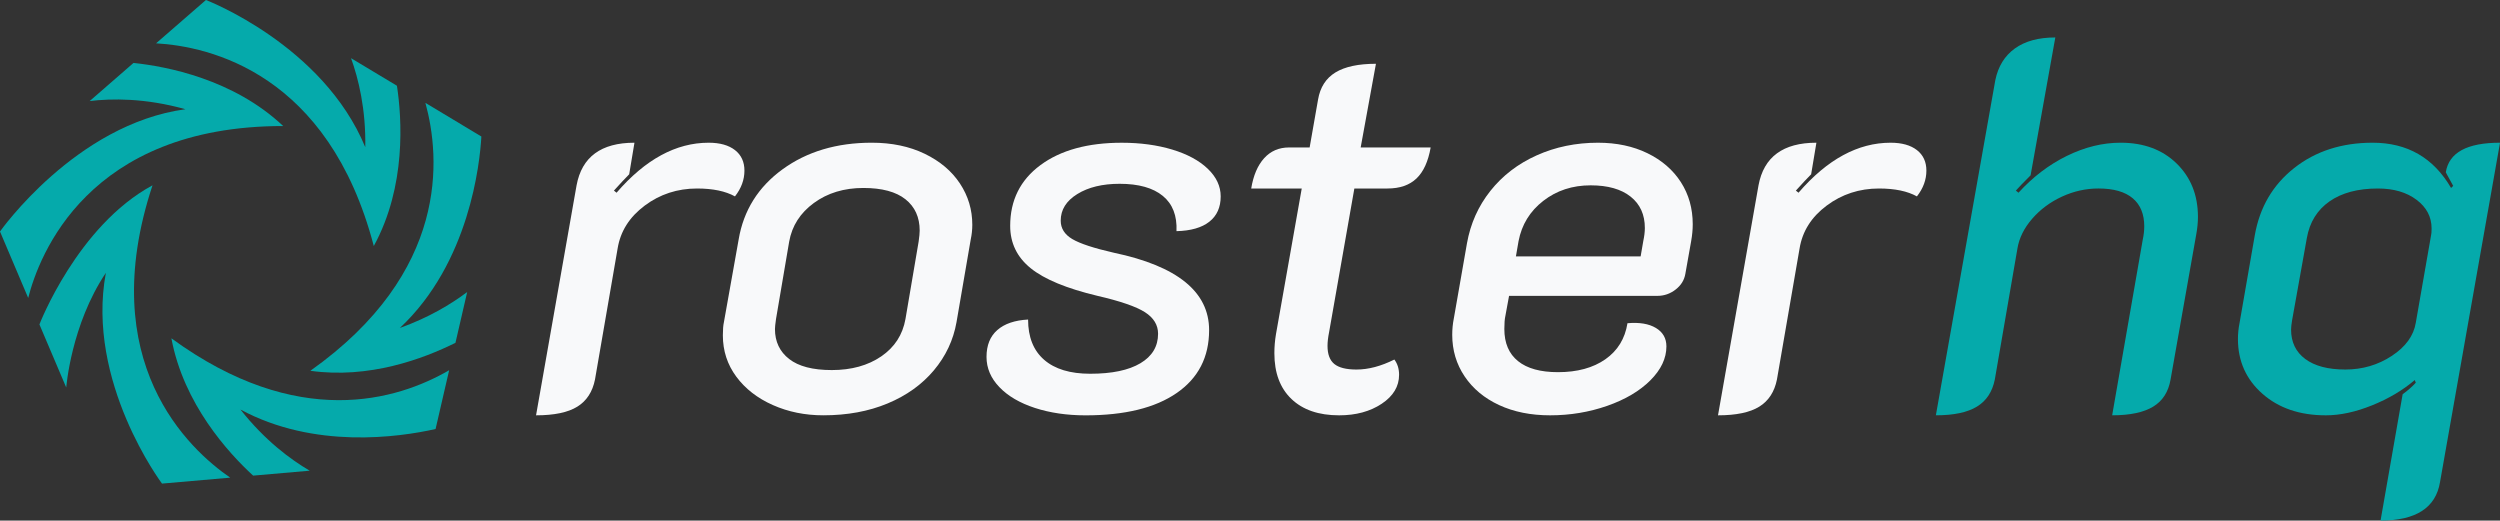
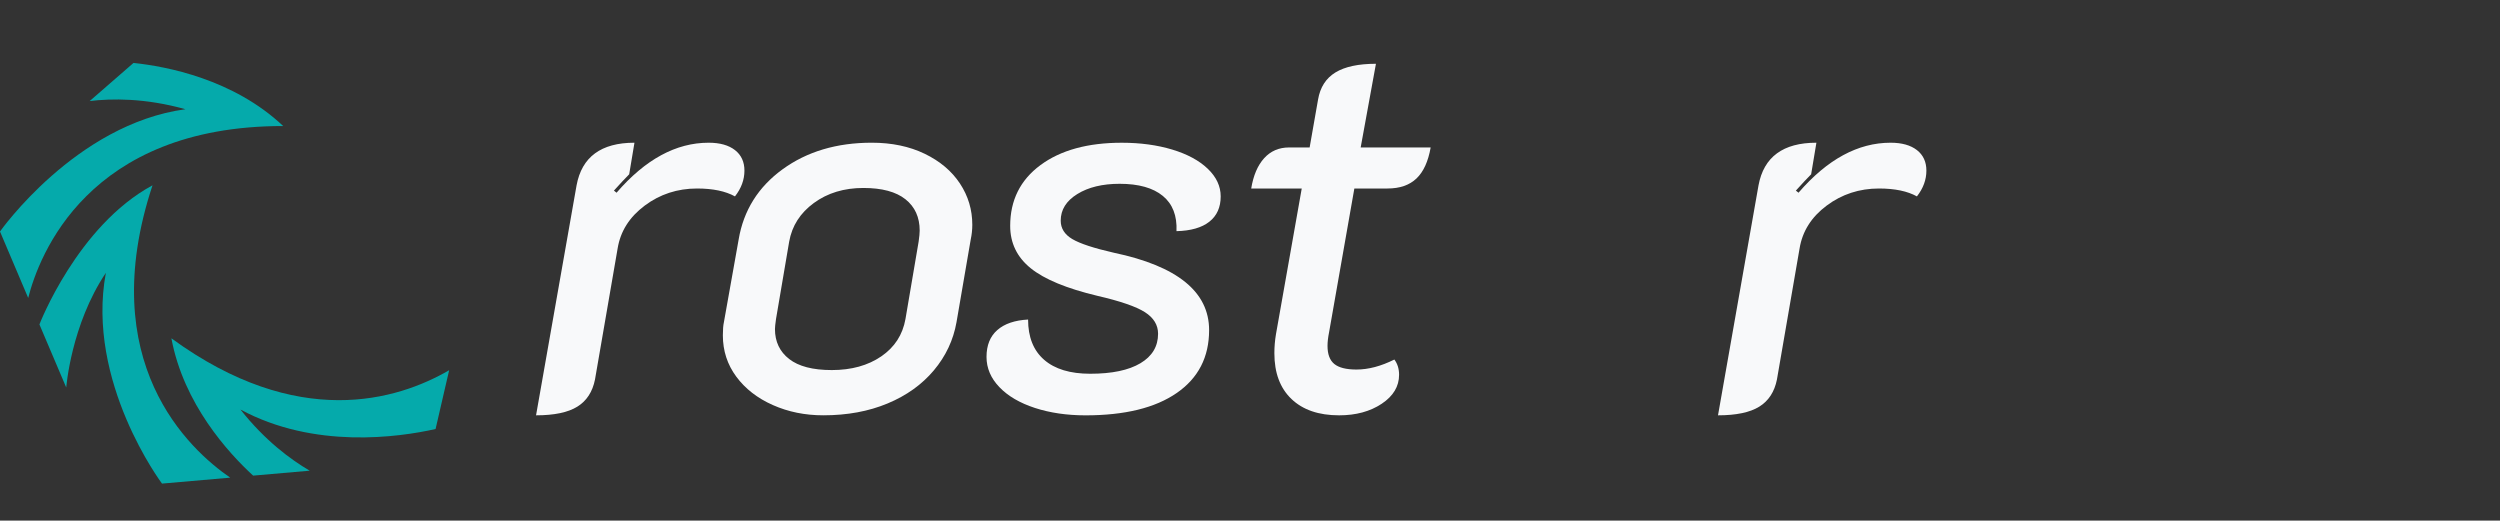
<svg xmlns="http://www.w3.org/2000/svg" version="1.1" id="Layer_1" x="0px" y="0px" width="357.369px" height="74.414px" viewBox="0 0 357.369 74.414" enable-background="new 0 0 357.369 74.414" xml:space="preserve">
  <rect x="0" y="0" width="357.369" height="74.414" fill="#333333" stroke="none" />
  <g>
-     <path fill="#05AAAB" d="M22.311,6.193c7.66,0.439,24.657,4.279,31.122,28.977c4.669-8.546,4.019-18.233,3.308-22.913l-6.56-3.94   c1.064,2.941,2.125,7.268,2.037,12.729C46.167,6.395,29.438,0,29.438,0L22.311,6.193z" />
-     <path fill="#05AAAB" d="M60.809,14.704c2.152,7.817,3.454,24.196-16.444,38.3c8.376,1.18,16.14-1.704,20.742-4l1.677-7.262   c-2.32,1.749-5.504,3.661-9.626,5.141c9.973-9.328,11.441-23.604,11.654-27.369L60.809,14.704z" />
    <path fill="#05AAAB" d="M34.371,58.541c3.5,4.437,7.188,7.157,9.899,8.742l-8.085,0.706c-3.564-3.272-9.942-10.264-11.684-19.627   c18.071,13.191,32.28,8.863,39.703,4.561l-1.941,8.403C57.015,62.508,44.929,64.239,34.371,58.541z" />
    <path fill="#05AAAB" d="M32.906,68.278l-9.747,0.85c0,0-10.923-14.54-8.026-30.124c-4.977,7.413-5.665,16.392-5.665,16.392   l-3.832-9.019c0,0,5.417-14.078,16.166-19.889C13.444,51.771,27.037,64.244,32.906,68.278z" />
    <path fill="#05AAAB" d="M40.481,18.016C12.547,18.007,5.57,36.521,4.031,42.592L0,33.096c0,0,10.803-15.353,26.509-17.483   c-5.769-1.614-10.568-1.548-13.688-1.167L19.08,9l0.004-0.002C23.765,9.484,33.363,11.298,40.481,18.016z" />
  </g>
  <g>
    <path fill="#F8F9FA" d="M92.161,29.391c-2.182,1.63-3.474,3.674-3.874,6.131l-3.235,18.732c-0.352,1.756-1.191,3.047-2.52,3.873   c-1.33,0.828-3.299,1.242-5.905,1.242l5.792-32.875c0.752-4.062,3.51-6.093,8.275-6.093l-0.753,4.514   c-0.552,0.552-1.278,1.33-2.182,2.332l0.377,0.301c4.111-4.764,8.5-7.146,13.164-7.146c1.604,0,2.858,0.352,3.762,1.053   c0.902,0.703,1.354,1.681,1.354,2.934c0,1.305-0.451,2.533-1.354,3.686c-1.354-0.752-3.16-1.128-5.416-1.128   C96.836,26.946,94.342,27.762,92.161,29.391z" />
    <path fill="#F8F9FA" d="M110.478,57.902c-2.208-0.979-3.949-2.332-5.229-4.063c-1.278-1.73-1.918-3.697-1.918-5.905   c0-0.802,0.049-1.429,0.15-1.881l2.106-11.811c0.701-4.162,2.795-7.51,6.281-10.043c3.485-2.532,7.735-3.799,12.751-3.799   c2.858,0,5.379,0.527,7.561,1.58c2.182,1.053,3.861,2.471,5.04,4.25c1.178,1.781,1.768,3.75,1.768,5.905   c0,0.703-0.075,1.405-0.226,2.106l-2.031,11.811c-0.451,2.558-1.53,4.853-3.234,6.884c-1.706,2.031-3.912,3.611-6.62,4.738   c-2.708,1.129-5.768,1.693-9.178,1.693C115.091,59.369,112.684,58.881,110.478,57.902z M125.975,50.943   c1.905-1.303,3.058-3.084,3.46-5.341l1.881-11.059c0.1-0.702,0.15-1.228,0.15-1.58c0-1.905-0.677-3.397-2.031-4.476   c-1.354-1.078-3.36-1.617-6.019-1.617c-2.758,0-5.115,0.714-7.071,2.144c-1.955,1.429-3.135,3.272-3.535,5.529l-1.881,11.059   c-0.101,0.703-0.15,1.179-0.15,1.429c0,1.806,0.677,3.234,2.031,4.289c1.354,1.053,3.385,1.58,6.094,1.58   C121.711,52.9,124.068,52.248,125.975,50.943z" />
    <path fill="#F8F9FA" d="M147.941,58.316c-2.157-0.703-3.85-1.693-5.078-2.973c-1.229-1.277-1.843-2.719-1.843-4.324   c0-1.656,0.514-2.936,1.542-3.837c1.027-0.903,2.494-1.403,4.4-1.504c0,2.508,0.765,4.426,2.295,5.754   c1.529,1.33,3.724,1.994,6.582,1.994c3.109,0,5.504-0.5,7.185-1.504c1.68-1.004,2.52-2.408,2.52-4.213   c0-1.253-0.627-2.282-1.88-3.084c-1.255-0.802-3.512-1.58-6.771-2.332c-4.414-1.053-7.599-2.37-9.554-3.949   c-1.956-1.58-2.935-3.598-2.935-6.056c0-3.66,1.441-6.556,4.326-8.688c2.883-2.131,6.757-3.197,11.622-3.197   c2.658,0,5.065,0.327,7.222,0.978c2.156,0.652,3.849,1.568,5.078,2.746c1.229,1.179,1.843,2.496,1.843,3.95   c0,1.555-0.539,2.759-1.617,3.611c-1.079,0.854-2.646,1.305-4.702,1.354c0.101-2.206-0.552-3.886-1.955-5.04   c-1.405-1.153-3.461-1.73-6.169-1.73c-2.458,0-4.476,0.489-6.056,1.467c-1.58,0.978-2.37,2.245-2.37,3.799   c0,1.104,0.552,1.981,1.655,2.633c1.103,0.652,3.084,1.305,5.943,1.956c9.076,1.906,13.615,5.592,13.615,11.058   c0,3.863-1.542,6.859-4.626,8.99c-3.084,2.133-7.436,3.197-13.052,3.197C152.503,59.369,150.096,59.018,147.941,58.316z" />
    <path fill="#F8F9FA" d="M184.613,57.037c-1.63-1.555-2.444-3.736-2.444-6.545c0-0.902,0.075-1.807,0.226-2.708l3.686-20.838h-7.222   c0.301-1.855,0.915-3.297,1.843-4.326c0.928-1.027,2.118-1.542,3.573-1.542h2.935l1.203-6.846c0.301-1.755,1.129-3.047,2.482-3.874   c1.354-0.828,3.284-1.241,5.793-1.241l-2.182,11.961h10.004c-0.352,2.006-1.027,3.486-2.031,4.438   c-1.004,0.953-2.383,1.429-4.137,1.429h-4.74l-3.61,20.537c-0.15,0.751-0.226,1.406-0.226,1.957c0,1.203,0.325,2.068,0.978,2.596   c0.651,0.525,1.704,0.789,3.16,0.789c1.704,0,3.51-0.477,5.417-1.43c0.451,0.602,0.676,1.33,0.676,2.182   c0,1.656-0.826,3.035-2.482,4.139c-1.655,1.102-3.685,1.654-6.093,1.654C188.511,59.369,186.242,58.592,184.613,57.037z" />
-     <path fill="#F8F9FA" d="M214.289,57.902c-2.105-0.979-3.748-2.344-4.926-4.1c-1.18-1.756-1.77-3.736-1.77-5.943   c0-0.802,0.076-1.58,0.227-2.332l1.881-10.757c0.5-2.808,1.617-5.304,3.348-7.485s3.936-3.874,6.619-5.078s5.605-1.806,8.764-1.806   c2.658,0,5.016,0.502,7.072,1.504c2.055,1.004,3.648,2.383,4.777,4.138c1.127,1.756,1.691,3.761,1.691,6.018   c0,0.752-0.074,1.555-0.225,2.407l-0.828,4.664c-0.15,0.903-0.615,1.655-1.393,2.257c-0.777,0.602-1.643,0.903-2.594,0.903h-21.215   l-0.525,2.858c-0.102,0.452-0.15,1.079-0.15,1.881c0,2.007,0.65,3.537,1.955,4.589c1.303,1.053,3.209,1.58,5.717,1.58   c2.758,0,5.014-0.615,6.771-1.844c1.754-1.229,2.807-2.945,3.158-5.153c1.705-0.15,3.059,0.075,4.063,0.677   c1.002,0.602,1.504,1.48,1.504,2.632c0,1.707-0.764,3.324-2.293,4.854c-1.531,1.529-3.586,2.744-6.17,3.648   c-2.582,0.902-5.303,1.354-8.162,1.354C218.828,59.369,216.396,58.881,214.289,57.902z M234.525,36.65l0.377-2.182   c0.15-0.702,0.225-1.328,0.225-1.88c0-1.906-0.676-3.397-2.031-4.476c-1.354-1.078-3.26-1.618-5.717-1.618   c-2.607,0-4.865,0.741-6.77,2.219c-1.906,1.48-3.084,3.398-3.537,5.755l-0.375,2.182H234.525z" />
    <path fill="#F8F9FA" d="M261.117,29.391c-2.182,1.63-3.473,3.674-3.873,6.131l-3.236,18.732c-0.352,1.756-1.191,3.047-2.52,3.873   c-1.33,0.828-3.299,1.242-5.904,1.242l5.791-32.875c0.752-4.062,3.51-6.093,8.275-6.093l-0.752,4.514   c-0.553,0.552-1.279,1.33-2.182,2.332l0.377,0.301c4.111-4.764,8.5-7.146,13.164-7.146c1.604,0,2.857,0.352,3.762,1.053   c0.902,0.703,1.354,1.681,1.354,2.934c0,1.305-0.451,2.533-1.354,3.686c-1.355-0.752-3.16-1.128-5.416-1.128   C265.793,26.946,263.299,27.762,261.117,29.391z" />
-     <path fill="#05AAAB" d="M285.227,11.45c0.402-1.956,1.328-3.46,2.783-4.514s3.387-1.58,5.793-1.58l-3.535,19.709   c-1.053,1.053-1.756,1.781-2.105,2.182l0.375,0.301c2.057-2.257,4.363-4.012,6.922-5.266c2.557-1.253,5.115-1.881,7.672-1.881   c3.311,0,5.98,0.991,8.012,2.972c2.031,1.981,3.047,4.526,3.047,7.635c0,0.752-0.074,1.555-0.225,2.407l-3.688,20.838   c-0.301,1.756-1.127,3.047-2.482,3.873c-1.354,0.828-3.309,1.242-5.867,1.242l4.363-25.051c0.15-0.702,0.225-1.354,0.225-1.956   c0-1.755-0.551-3.096-1.654-4.024c-1.104-0.927-2.734-1.392-4.889-1.392c-1.807,0-3.549,0.389-5.229,1.166   c-1.682,0.778-3.098,1.831-4.25,3.16c-1.154,1.329-1.857,2.746-2.107,4.25l-3.234,18.732c-0.352,1.756-1.203,3.047-2.559,3.873   c-1.354,0.828-3.309,1.242-5.867,1.242L285.227,11.45z" />
-     <path fill="#05AAAB" d="M348.793,68.922c-0.602,3.66-3.436,5.492-8.5,5.492l3.158-18.055c0.754-0.551,1.379-1.102,1.881-1.654   l-0.15-0.377c-1.705,1.455-3.736,2.66-6.094,3.611c-2.357,0.953-4.563,1.43-6.619,1.43c-3.711,0-6.732-1.027-9.064-3.084   s-3.498-4.664-3.498-7.824c0-0.752,0.074-1.504,0.225-2.257l2.182-12.563c0.703-4.012,2.584-7.222,5.643-9.629   s6.795-3.611,11.209-3.611c4.965,0,8.701,2.157,11.209,6.47l0.301-0.301c-0.803-1.454-1.154-2.106-1.053-1.956   c0.451-2.808,3.033-4.213,7.748-4.213L348.793,68.922z M332.996,28.789c-1.756,1.229-2.834,2.972-3.236,5.229l-2.105,11.735   c-0.102,0.602-0.15,1.053-0.15,1.354c0,1.805,0.678,3.209,2.031,4.213s3.26,1.504,5.717,1.504s4.676-0.65,6.658-1.955   c1.98-1.305,3.121-2.885,3.422-4.74l2.182-12.487c0.051-0.2,0.076-0.527,0.076-0.978c0-1.655-0.715-3.021-2.145-4.1   c-1.43-1.078-3.271-1.617-5.529-1.617C337.059,26.946,334.75,27.561,332.996,28.789z" />
  </g>
</svg>